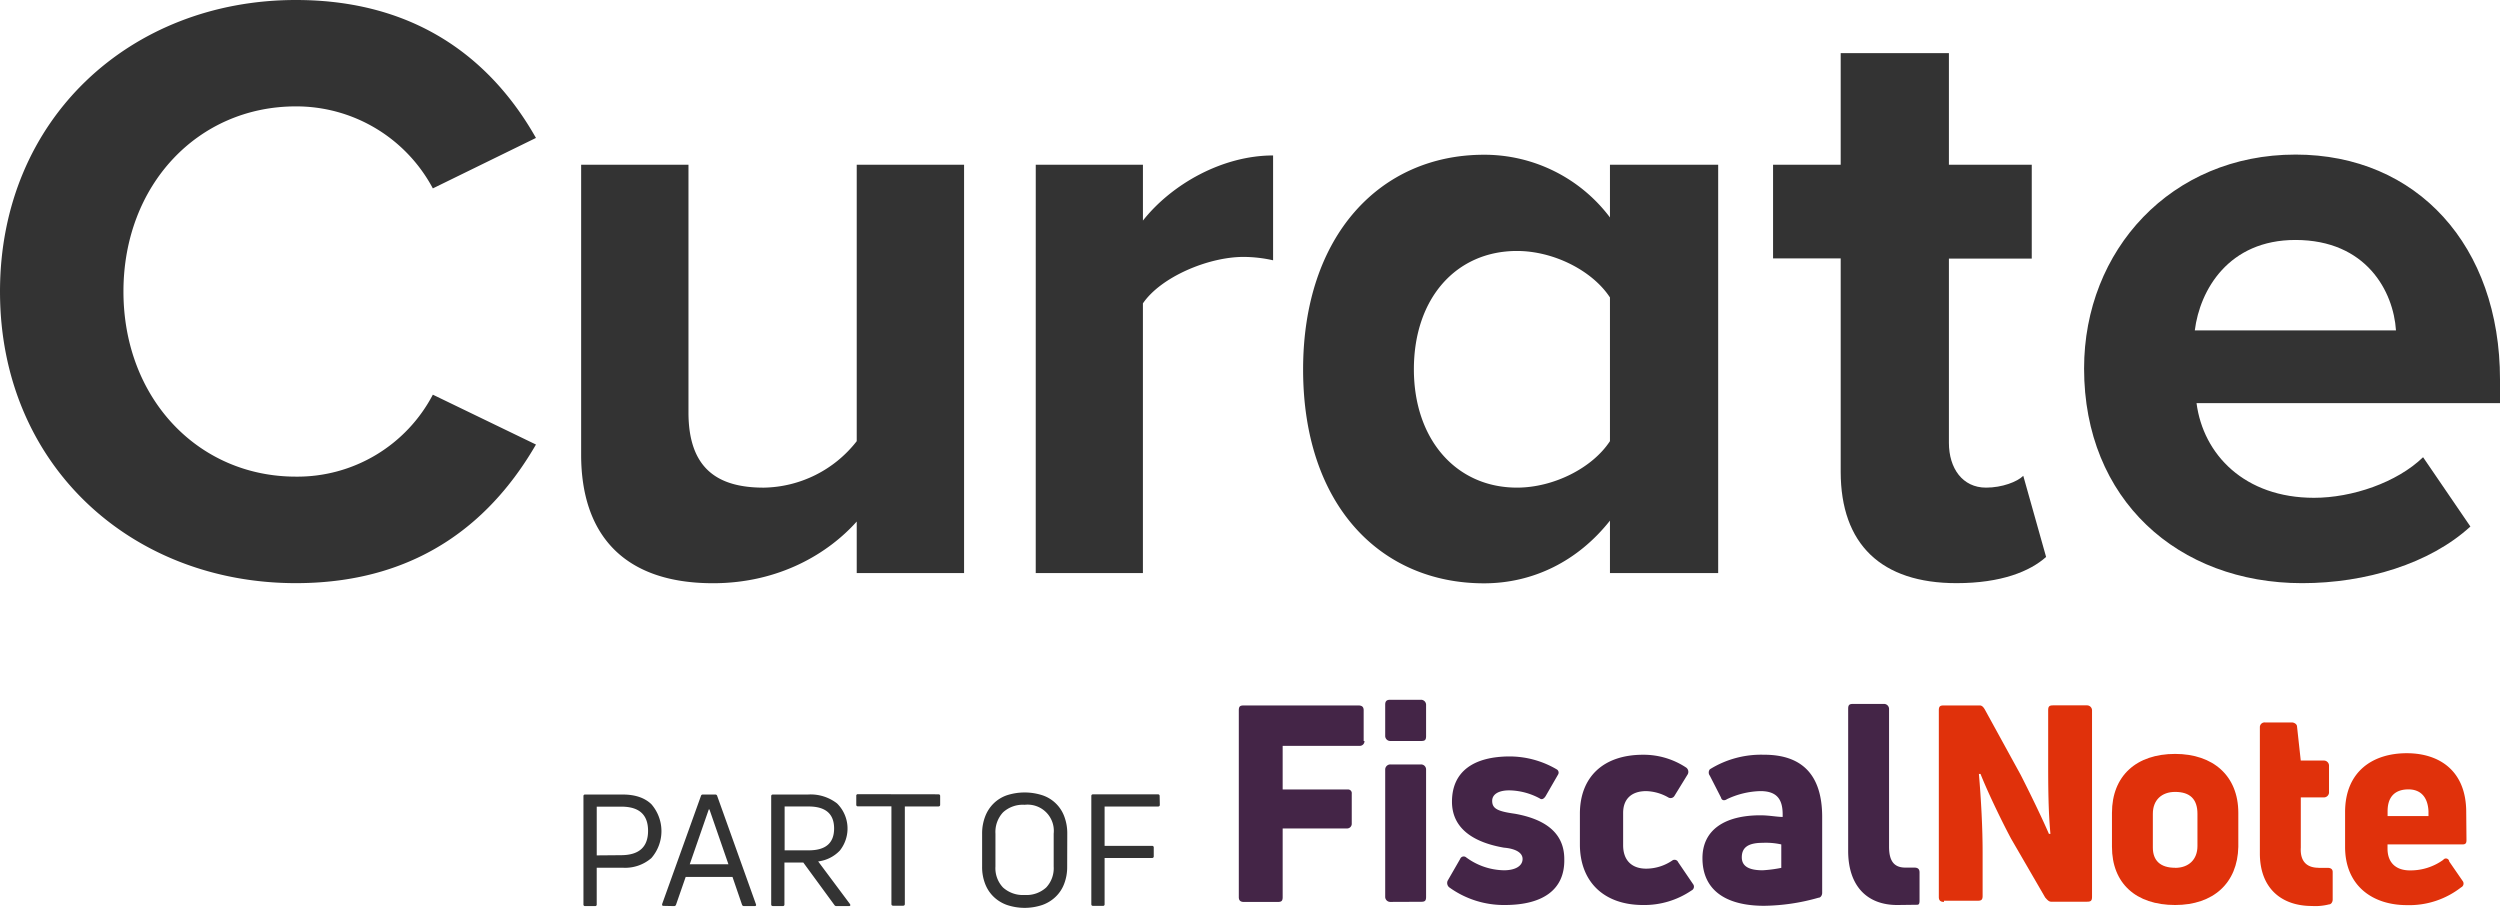
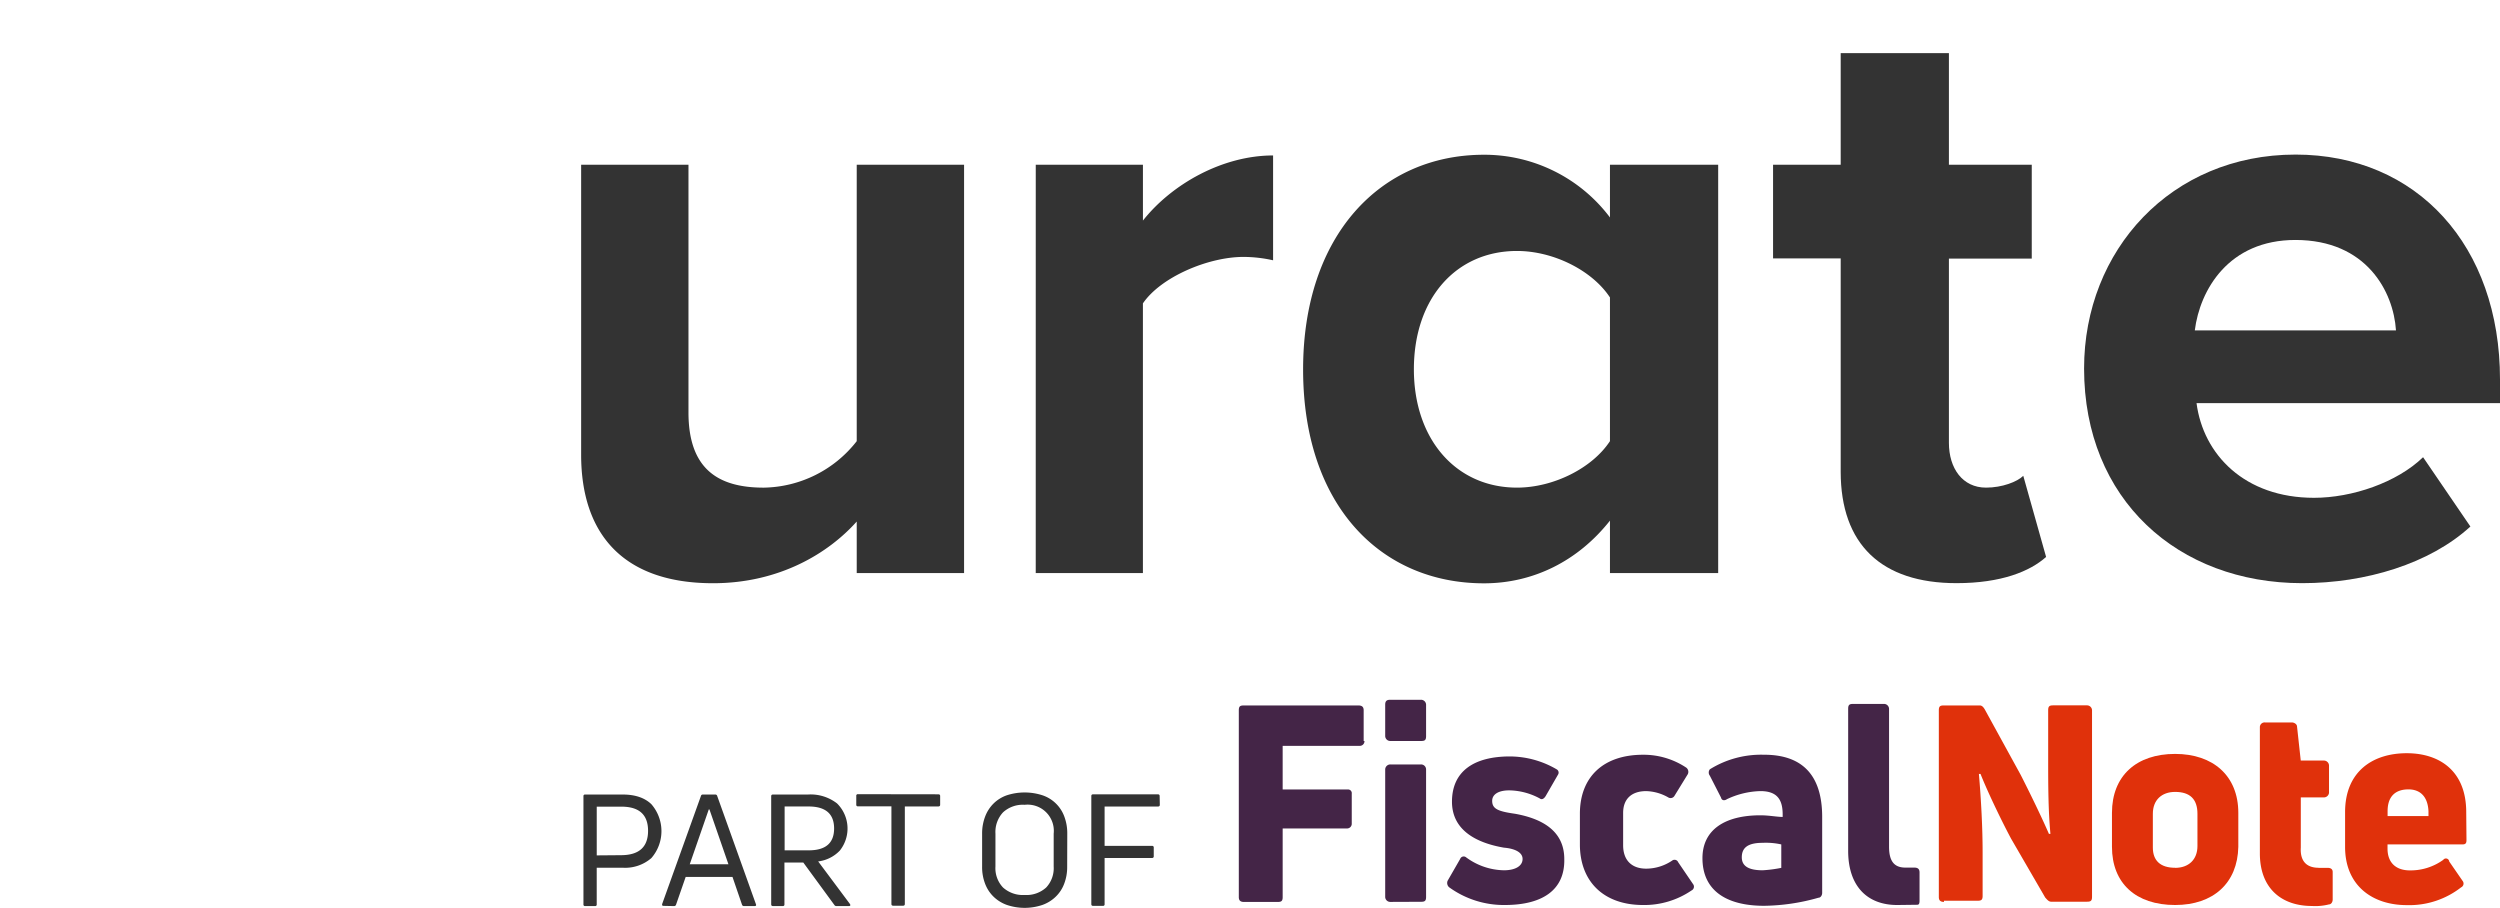
<svg xmlns="http://www.w3.org/2000/svg" xmlns:ns1="http://sodipodi.sourceforge.net/DTD/sodipodi-0.dtd" xmlns:ns2="http://www.inkscape.org/namespaces/inkscape" width="158.245mm" height="57.465mm" viewBox="0 0 158.245 57.465" version="1.1" id="svg58190">
  <ns1:namedview id="namedview58192" pagecolor="#ffffff" bordercolor="#000000" borderopacity="0.25" ns2:showpageshadow="2" ns2:pageopacity="0.0" ns2:pagecheckerboard="0" ns2:deskcolor="#d1d1d1" ns2:document-units="mm" showgrid="false" />
  <defs id="defs58187" />
  <g ns2:label="Layer 1" ns2:groupmode="layer" id="layer1" transform="translate(-27.848,-102.149)">
    <g id="g58773" ns2:export-filename="curateNoLogo.svg" ns2:export-xdpi="96" ns2:export-ydpi="96">
-       <path d="m 27.848,120.609 c 0,-10.97 8.295,-18.46 18.727,-18.46 8.133,0 12.681,4.281 15.198,8.731 l -6.527,3.194 a 9.79,9.79 0 0 0 -8.67,-5.191 c -6.204,0 -10.914,4.977 -10.914,11.718 0,6.742 4.71,11.718 10.914,11.718 a 9.678,9.678 0 0 0 8.67,-5.188 l 6.527,3.156 c -2.569,4.44 -7.064,8.774 -15.198,8.774 -10.433,0 -18.727,-7.49 -18.727,-18.452 z" style="fill:#333333;fill-opacity:1;stroke-width:0.265" id="path15472" />
      <path d="m 82.077,135.161 c -1.765,1.979 -4.868,3.905 -9.096,3.905 -5.673,0 -8.348,-3.104 -8.348,-8.133 v -18.357 h 6.794 v 15.677 c 0,3.585 1.873,4.763 4.763,4.763 a 7.612,7.612 0 0 0 5.887,-2.942 v -17.497 h 6.795 v 25.845 h -6.795 z" style="fill:#333333;fill-opacity:1;stroke-width:0.265" id="path15474" />
      <path d="m 93.409,112.576 h 6.784 v 3.535 c 1.82,-2.302 5.027,-4.122 8.239,-4.122 v 6.636 a 8.655,8.655 0 0 0 -1.871,-0.214 c -2.249,0 -5.244,1.283 -6.369,2.942 v 17.071 h -6.784 z" style="fill:#333333;fill-opacity:1;stroke-width:0.265" id="path15476" />
      <path d="m 129.755,135.103 c -2.032,2.569 -4.868,3.969 -7.972,3.969 -6.527,0 -11.451,-4.921 -11.451,-13.536 0,-8.467 4.871,-13.592 11.451,-13.592 a 9.951,9.951 0 0 1 7.972,3.969 v -3.336 h 6.85 v 25.845 h -6.85 z m 0,-14.126 c -1.122,-1.712 -3.582,-2.942 -5.884,-2.942 -3.852,0 -6.527,2.995 -6.527,7.49 0,4.44 2.675,7.49 6.527,7.49 2.302,0 4.763,-1.23 5.884,-2.942 z" style="fill:#333333;fill-opacity:1;stroke-width:0.265" id="path15478" />
      <path d="m 144.36,131.999 v -13.494 h -4.281 v -5.929 h 4.281 v -7.064 h 6.85 v 7.064 h 5.244 v 5.94 h -5.244 v 11.663 c 0,1.606 0.855,2.836 2.352,2.836 1.019,0 1.982,-0.373 2.355,-0.749 l 1.445,5.136 c -1.016,0.91 -2.834,1.659 -5.67,1.659 -4.763,0 -7.332,-2.461 -7.332,-7.062 z" style="fill:#333333;fill-opacity:1;stroke-width:0.265" id="path15480" />
      <path d="m 173.144,111.933 c 7.705,0 12.949,5.779 12.949,14.235 v 1.498 h -19.209 c 0.426,3.262 3.048,5.993 7.437,5.993 2.408,0 5.244,-0.963 6.903,-2.569 l 2.995,4.387 c -2.569,2.355 -6.636,3.585 -10.647,3.585 -7.866,0 -13.806,-5.292 -13.806,-13.589 0,-7.493 5.514,-13.539 13.377,-13.539 z m -6.369,11.131 h 12.734 c -0.159,-2.463 -1.871,-5.726 -6.366,-5.726 -4.228,0 -6.046,3.156 -6.369,5.726 z" style="fill:#333333;fill-opacity:1;stroke-width:0.265" id="path15482" />
      <path d="m 114.216,149.052 a 0.296,0.296 0 0 1 -0.328,0.307 h -4.85 v 2.762 h 4.138 a 0.233,0.233 0 0 1 0.235,0.265 v 1.894 a 0.296,0.296 0 0 1 -0.328,0.307 h -4.045 v 4.347 c 0,0.265 -0.095,0.307 -0.331,0.307 h -2.117 c -0.235,0 -0.328,-0.103 -0.328,-0.307 v -11.824 c 0,-0.265 0.093,-0.307 0.328,-0.307 h 7.244 c 0.235,0 0.331,0.101 0.331,0.307 v 1.942 z" style="fill:#442547;fill-opacity:1;stroke-width:0.265" id="path15492" />
      <path d="m 115.859,159.238 a 0.32,0.32 0 0 1 -0.331,-0.307 v -8.088 a 0.325,0.325 0 0 1 0.331,-0.307 h 1.929 a 0.318,0.318 0 0 1 0.328,0.307 v 8.08 c 0,0.265 -0.093,0.307 -0.328,0.307 z" style="fill:#442547;fill-opacity:1;stroke-width:0.265" id="path15494" />
      <path d="m 115.859,149.052 a 0.32,0.32 0 0 1 -0.331,-0.307 v -1.995 c 0,-0.265 0.14,-0.307 0.331,-0.307 h 1.929 a 0.32,0.32 0 0 1 0.328,0.307 v 1.995 c 0,0.265 -0.093,0.307 -0.328,0.307 z" style="fill:#442547;fill-opacity:1;stroke-width:0.265" id="path15496" />
      <path d="m 123.101,159.434 a 5.903,5.903 0 0 1 -3.527,-1.124 0.36,0.36 0 0 1 -0.095,-0.41 l 0.794,-1.381 a 0.238,0.238 0 0 1 0.376,-0.103 4.135,4.135 0 0 0 2.4,0.82 c 0.704,0 1.175,-0.265 1.175,-0.717 0,-0.452 -0.564,-0.664 -1.175,-0.714 -1.789,-0.307 -3.294,-1.127 -3.294,-2.91 0,-1.945 1.413,-2.865 3.67,-2.865 a 5.898,5.898 0 0 1 2.963,0.82 0.235,0.235 0 0 1 0.093,0.307 l -0.794,1.378 c -0.093,0.153 -0.235,0.265 -0.376,0.153 a 4.194,4.194 0 0 0 -1.929,-0.511 c -0.704,0 -1.082,0.265 -1.082,0.664 0,0.513 0.378,0.667 1.458,0.82 1.693,0.307 3.106,1.074 3.106,2.863 0.045,1.945 -1.365,2.91 -3.765,2.91" style="fill:#442547;fill-opacity:1;stroke-width:0.265" id="path15498" />
      <path d="m 131.85,159.434 c -2.492,0 -3.998,-1.484 -3.998,-3.836 v -1.942 c 0,-2.302 1.458,-3.733 3.998,-3.733 a 4.871,4.871 0 0 1 2.738,0.818 0.336,0.336 0 0 1 0.095,0.41 l -0.847,1.378 a 0.283,0.283 0 0 1 -0.376,0.103 2.966,2.966 0 0 0 -1.413,-0.407 c -0.939,0 -1.458,0.511 -1.458,1.378 v 2.048 c 0,0.971 0.564,1.482 1.458,1.482 a 2.953,2.953 0 0 0 1.646,-0.511 0.246,0.246 0 0 1 0.378,0.101 l 0.939,1.381 a 0.265,0.265 0 0 1 -0.093,0.41 5.31,5.31 0 0 1 -3.059,0.921" style="fill:#442547;fill-opacity:1;stroke-width:0.265" id="path15500" />
      <path d="m 139.518,149.922 c 2.352,0 3.67,1.228 3.67,3.937 v 4.807 c 0,0.153 -0.095,0.307 -0.235,0.307 a 12.996,12.996 0 0 1 -3.44,0.511 c -2.4,0 -3.903,-0.971 -3.903,-3.016 0,-1.791 1.41,-2.712 3.667,-2.712 0.564,0 1.035,0.103 1.41,0.103 v -0.153 c 0,-0.921 -0.328,-1.482 -1.41,-1.482 a 5.236,5.236 0 0 0 -2.117,0.511 c -0.14,0.101 -0.328,0.101 -0.376,-0.103 l -0.706,-1.381 a 0.331,0.331 0 0 1 0,-0.407 6.141,6.141 0 0 1 3.44,-0.921 m -0.095,7.313 a 8.395,8.395 0 0 0 1.177,-0.153 v -1.484 a 4.482,4.482 0 0 0 -1.177,-0.101 c -0.939,0 -1.323,0.307 -1.323,0.918 0,0.611 0.529,0.82 1.323,0.82" style="fill:#442547;fill-opacity:1;stroke-width:0.265" id="path15502" />
      <path d="m 147.937,159.434 c -1.929,0 -3.104,-1.228 -3.104,-3.426 v -8.996 c 0,-0.265 0.095,-0.307 0.331,-0.307 h 1.926 a 0.32,0.32 0 0 1 0.331,0.307 v 8.731 c 0,0.921 0.328,1.323 1.035,1.323 h 0.564 c 0.235,0 0.331,0.101 0.331,0.307 v 1.738 c 0,0.153 0,0.307 -0.143,0.307 z" style="fill:#442547;fill-opacity:1;stroke-width:0.265" id="path15504" />
      <path d="m 150.9,159.238 c -0.235,0 -0.328,-0.103 -0.328,-0.307 v -11.822 c 0,-0.265 0.093,-0.307 0.328,-0.307 h 2.26 c 0.14,0 0.235,0.101 0.328,0.265 l 2.267,4.133 c 0.704,1.381 1.41,2.863 1.786,3.733 h 0.095 c -0.143,-1.535 -0.143,-3.175 -0.143,-4.654 v -3.175 c 0,-0.265 0.095,-0.307 0.331,-0.307 h 2.117 a 0.318,0.318 0 0 1 0.328,0.307 v 11.814 c 0,0.265 -0.093,0.307 -0.328,0.307 h -2.26 c -0.14,0 -0.233,-0.103 -0.376,-0.265 l -2.164,-3.733 c -0.704,-1.323 -1.55,-3.119 -1.929,-4.09 h -0.103 c 0.14,1.635 0.235,3.426 0.235,4.958 v 2.762 c 0,0.265 -0.095,0.307 -0.331,0.307 h -2.117 z" style="fill:#e0310b;fill-opacity:1;stroke-width:0.265" id="path15506" />
      <path d="m 165.529,159.434 c -2.492,0 -3.998,-1.381 -3.998,-3.683 v -2.148 c 0,-2.352 1.553,-3.733 3.998,-3.733 2.4,0 4,1.381 4,3.733 v 2.148 c -0.048,2.302 -1.587,3.683 -4,3.683 m 0,-2.352 c 0.847,0 1.413,-0.513 1.413,-1.381 v -2.045 q 0,-1.381 -1.413,-1.381 c -0.847,0 -1.41,0.511 -1.41,1.381 v 2.143 c 0,0.818 0.471,1.278 1.41,1.278" style="fill:#e0310b;fill-opacity:1;stroke-width:0.265" id="path15508" />
      <path d="m 174.61,157.082 h 0.564 c 0.235,0 0.328,0.101 0.328,0.265 v 1.741 c 0,0.153 -0.093,0.307 -0.233,0.307 a 3.485,3.485 0 0 1 -1.082,0.101 c -1.929,0 -3.294,-1.124 -3.294,-3.323 v -7.988 a 0.299,0.299 0 0 1 0.331,-0.307 h 1.691 c 0.143,0 0.331,0.101 0.331,0.265 l 0.235,2.148 h 1.458 a 0.323,0.323 0 0 1 0.331,0.307 v 1.738 a 0.328,0.328 0 0 1 -0.331,0.288 h -1.455 v 3.175 c -0.048,0.818 0.328,1.278 1.13,1.278" style="fill:#e0310b;fill-opacity:1;stroke-width:0.265" id="path15510" />
      <path d="m 183.971,155.29 c 0,0.153 0,0.307 -0.235,0.307 h -4.763 v 0.265 c 0,0.921 0.564,1.381 1.41,1.381 a 3.53,3.53 0 0 0 2.117,-0.667 0.209,0.209 0 0 1 0.378,0.103 l 0.847,1.228 a 0.265,0.265 0 0 1 -0.095,0.41 5.326,5.326 0 0 1 -3.44,1.124 c -2.164,0 -3.903,-1.228 -3.903,-3.683 v -2.199 c 0,-2.609 1.786,-3.733 3.903,-3.733 2.024,0 3.765,1.074 3.765,3.733 z m -3.67,-3.175 c -0.794,0 -1.323,0.407 -1.323,1.381 v 0.307 h 2.588 v -0.307 c -0.048,-0.974 -0.566,-1.381 -1.27,-1.381" style="fill:#e0310b;fill-opacity:1;stroke-width:0.265" id="path15512" />
      <path d="m 101.251,152.536 c 0,-0.074 -0.037,-0.108 -0.116,-0.108 h -4.09 c -0.079,0 -0.119,0.034 -0.119,0.108 v 6.845 c 0,0.074 0.04,0.108 0.119,0.108 h 0.614 a 0.095,0.095 0 0 0 0.108,-0.108 v -2.924 h 3.003 a 0.098,0.098 0 0 0 0.108,-0.108 v -0.55 A 0.098,0.098 0 0 0 100.77,155.69 h -3.003 v -2.49 h 3.379 c 0.079,0 0.116,-0.037 0.116,-0.108 z m -10.393,2.381 a 1.823,1.823 0 0 1 0.479,-1.347 1.852,1.852 0 0 1 1.371,-0.479 1.659,1.659 0 0 1 1.836,1.826 v 2.085 a 1.783,1.783 0 0 1 -0.474,1.323 1.852,1.852 0 0 1 -1.363,0.474 1.876,1.876 0 0 1 -1.371,-0.474 1.775,1.775 0 0 1 -0.479,-1.323 z m 4.546,0 a 3,3 0 0 0 -0.188,-1.085 2.228,2.228 0 0 0 -1.384,-1.344 3.664,3.664 0 0 0 -2.252,0 2.26,2.26 0 0 0 -0.849,0.529 2.318,2.318 0 0 0 -0.529,0.826 3,3 0 0 0 -0.188,1.085 v 2.085 a 2.91,2.91 0 0 0 0.188,1.072 2.252,2.252 0 0 0 0.529,0.815 2.331,2.331 0 0 0 0.849,0.529 3.514,3.514 0 0 0 2.252,0 2.331,2.331 0 0 0 0.849,-0.529 2.22,2.22 0 0 0 0.529,-0.815 2.91,2.91 0 0 0 0.188,-1.072 z m -13.248,-2.498 a 0.095,0.095 0 0 0 -0.108,0.108 v 0.553 a 0.095,0.095 0 0 0 0.108,0.108 h 2.117 v 6.183 c 0,0.074 0.04,0.108 0.119,0.108 h 0.611 c 0.079,0 0.119,-0.034 0.119,-0.108 v -6.175 h 2.117 c 0.079,0 0.119,-0.037 0.119,-0.108 v -0.553 c 0,-0.074 -0.04,-0.108 -0.119,-0.108 z m -3.13,0.778 q 1.619,0 1.619,1.392 0,1.392 -1.619,1.384 h -1.513 v -2.775 z m 2.548,6.305 a 0.098,0.098 0 0 0 0.093,-0.037 c 0.018,-0.026 0,-0.061 -0.024,-0.101 l -2.006,-2.688 a 2.278,2.278 0 0 0 1.368,-0.685 2.236,2.236 0 0 0 -0.172,-2.985 2.72,2.72 0 0 0 -1.828,-0.566 h -2.223 c -0.079,0 -0.119,0.034 -0.119,0.108 v 6.845 c 0,0.074 0.04,0.108 0.119,0.108 h 0.611 a 0.095,0.095 0 0 0 0.108,-0.108 v -2.646 h 1.196 l 1.966,2.686 a 0.146,0.146 0 0 0 0.14,0.069 z m -8.861,-6.122 h 0.04 l 1.204,3.477 h -2.45 z m -2.204,6.122 a 0.124,0.124 0 0 0 0.13,-0.087 l 0.611,-1.759 h 2.963 l 0.603,1.759 a 0.124,0.124 0 0 0 0.127,0.087 h 0.664 q 0.14,0 0.087,-0.127 l -2.45,-6.847 a 0.119,0.119 0 0 0 -0.127,-0.087 h -0.781 a 0.114,0.114 0 0 0 -0.119,0.087 l -2.453,6.834 c -0.019,0.085 0,0.127 0.09,0.127 z m -4.889,-3.209 v -3.085 h 1.561 q 1.688,0 1.688,1.529 0,1.529 -1.688,1.543 z m -0.733,-3.852 a 0.095,0.095 0 0 0 -0.108,0.108 v 6.845 a 0.095,0.095 0 0 0 0.108,0.108 h 0.624 a 0.095,0.095 0 0 0 0.108,-0.108 v -2.32 h 1.648 a 2.532,2.532 0 0 0 1.81,-0.609 2.598,2.598 0 0 0 0,-3.413 c -0.423,-0.407 -1.029,-0.611 -1.812,-0.611 z" style="fill:#333333;fill-opacity:1;stroke-width:0.265" id="path15514" />
    </g>
  </g>
</svg>